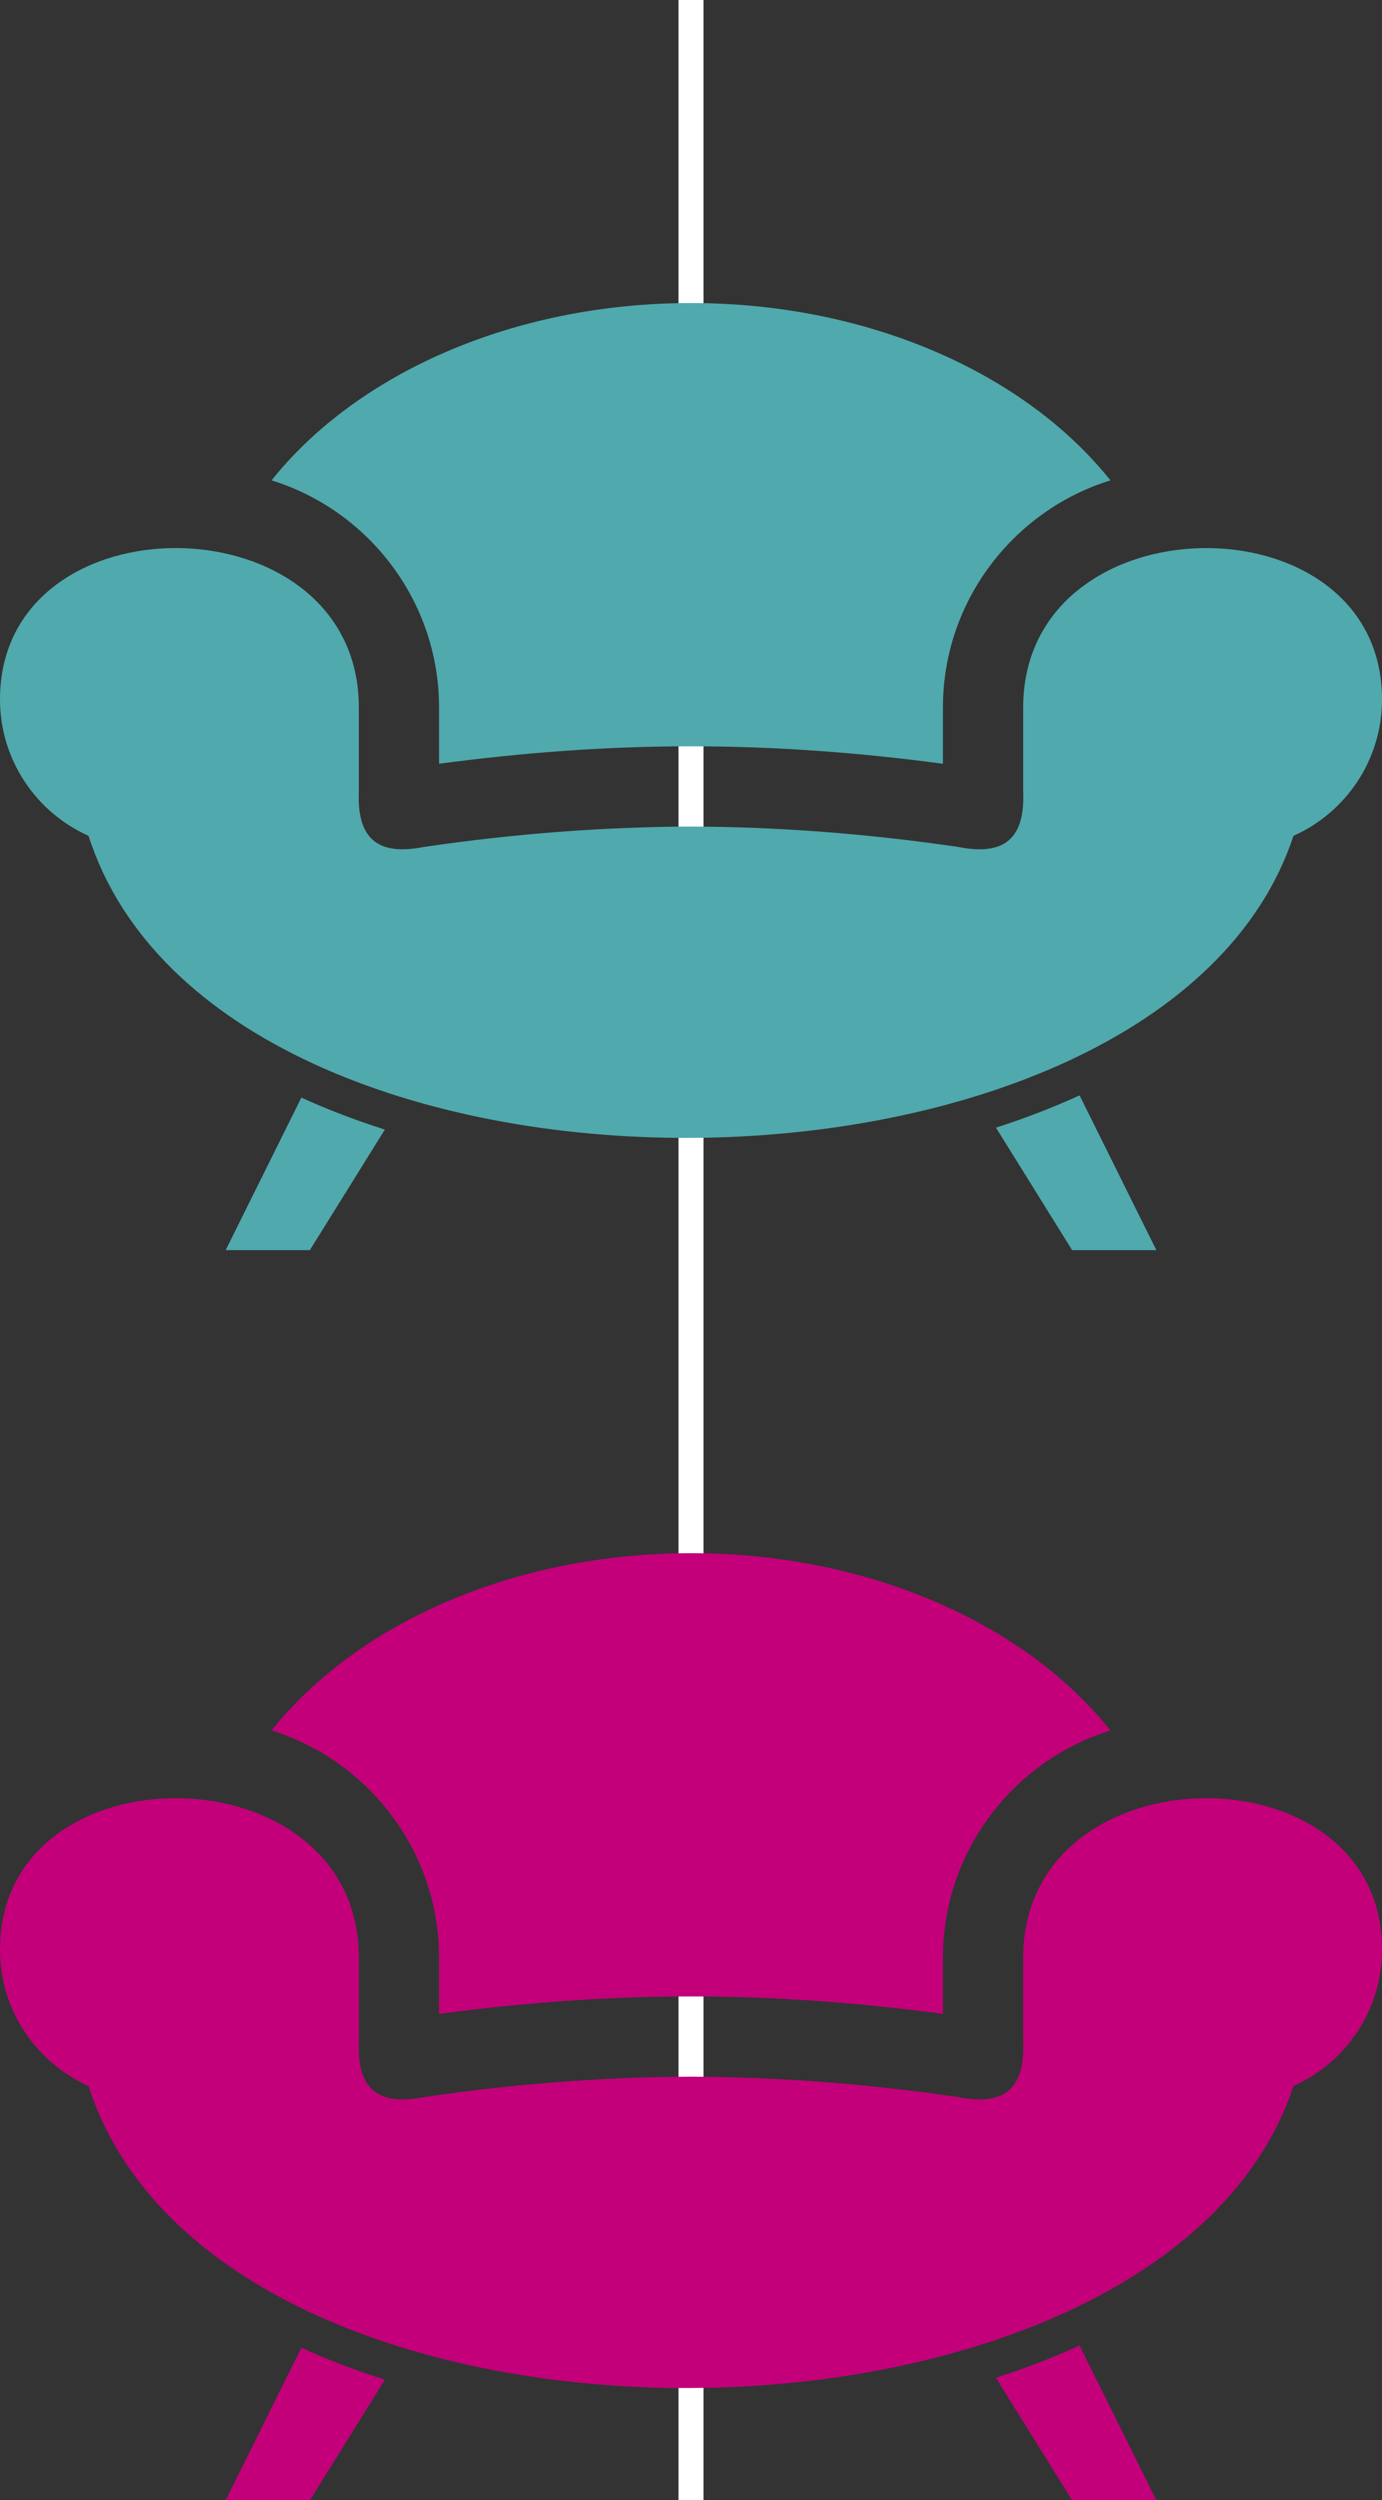
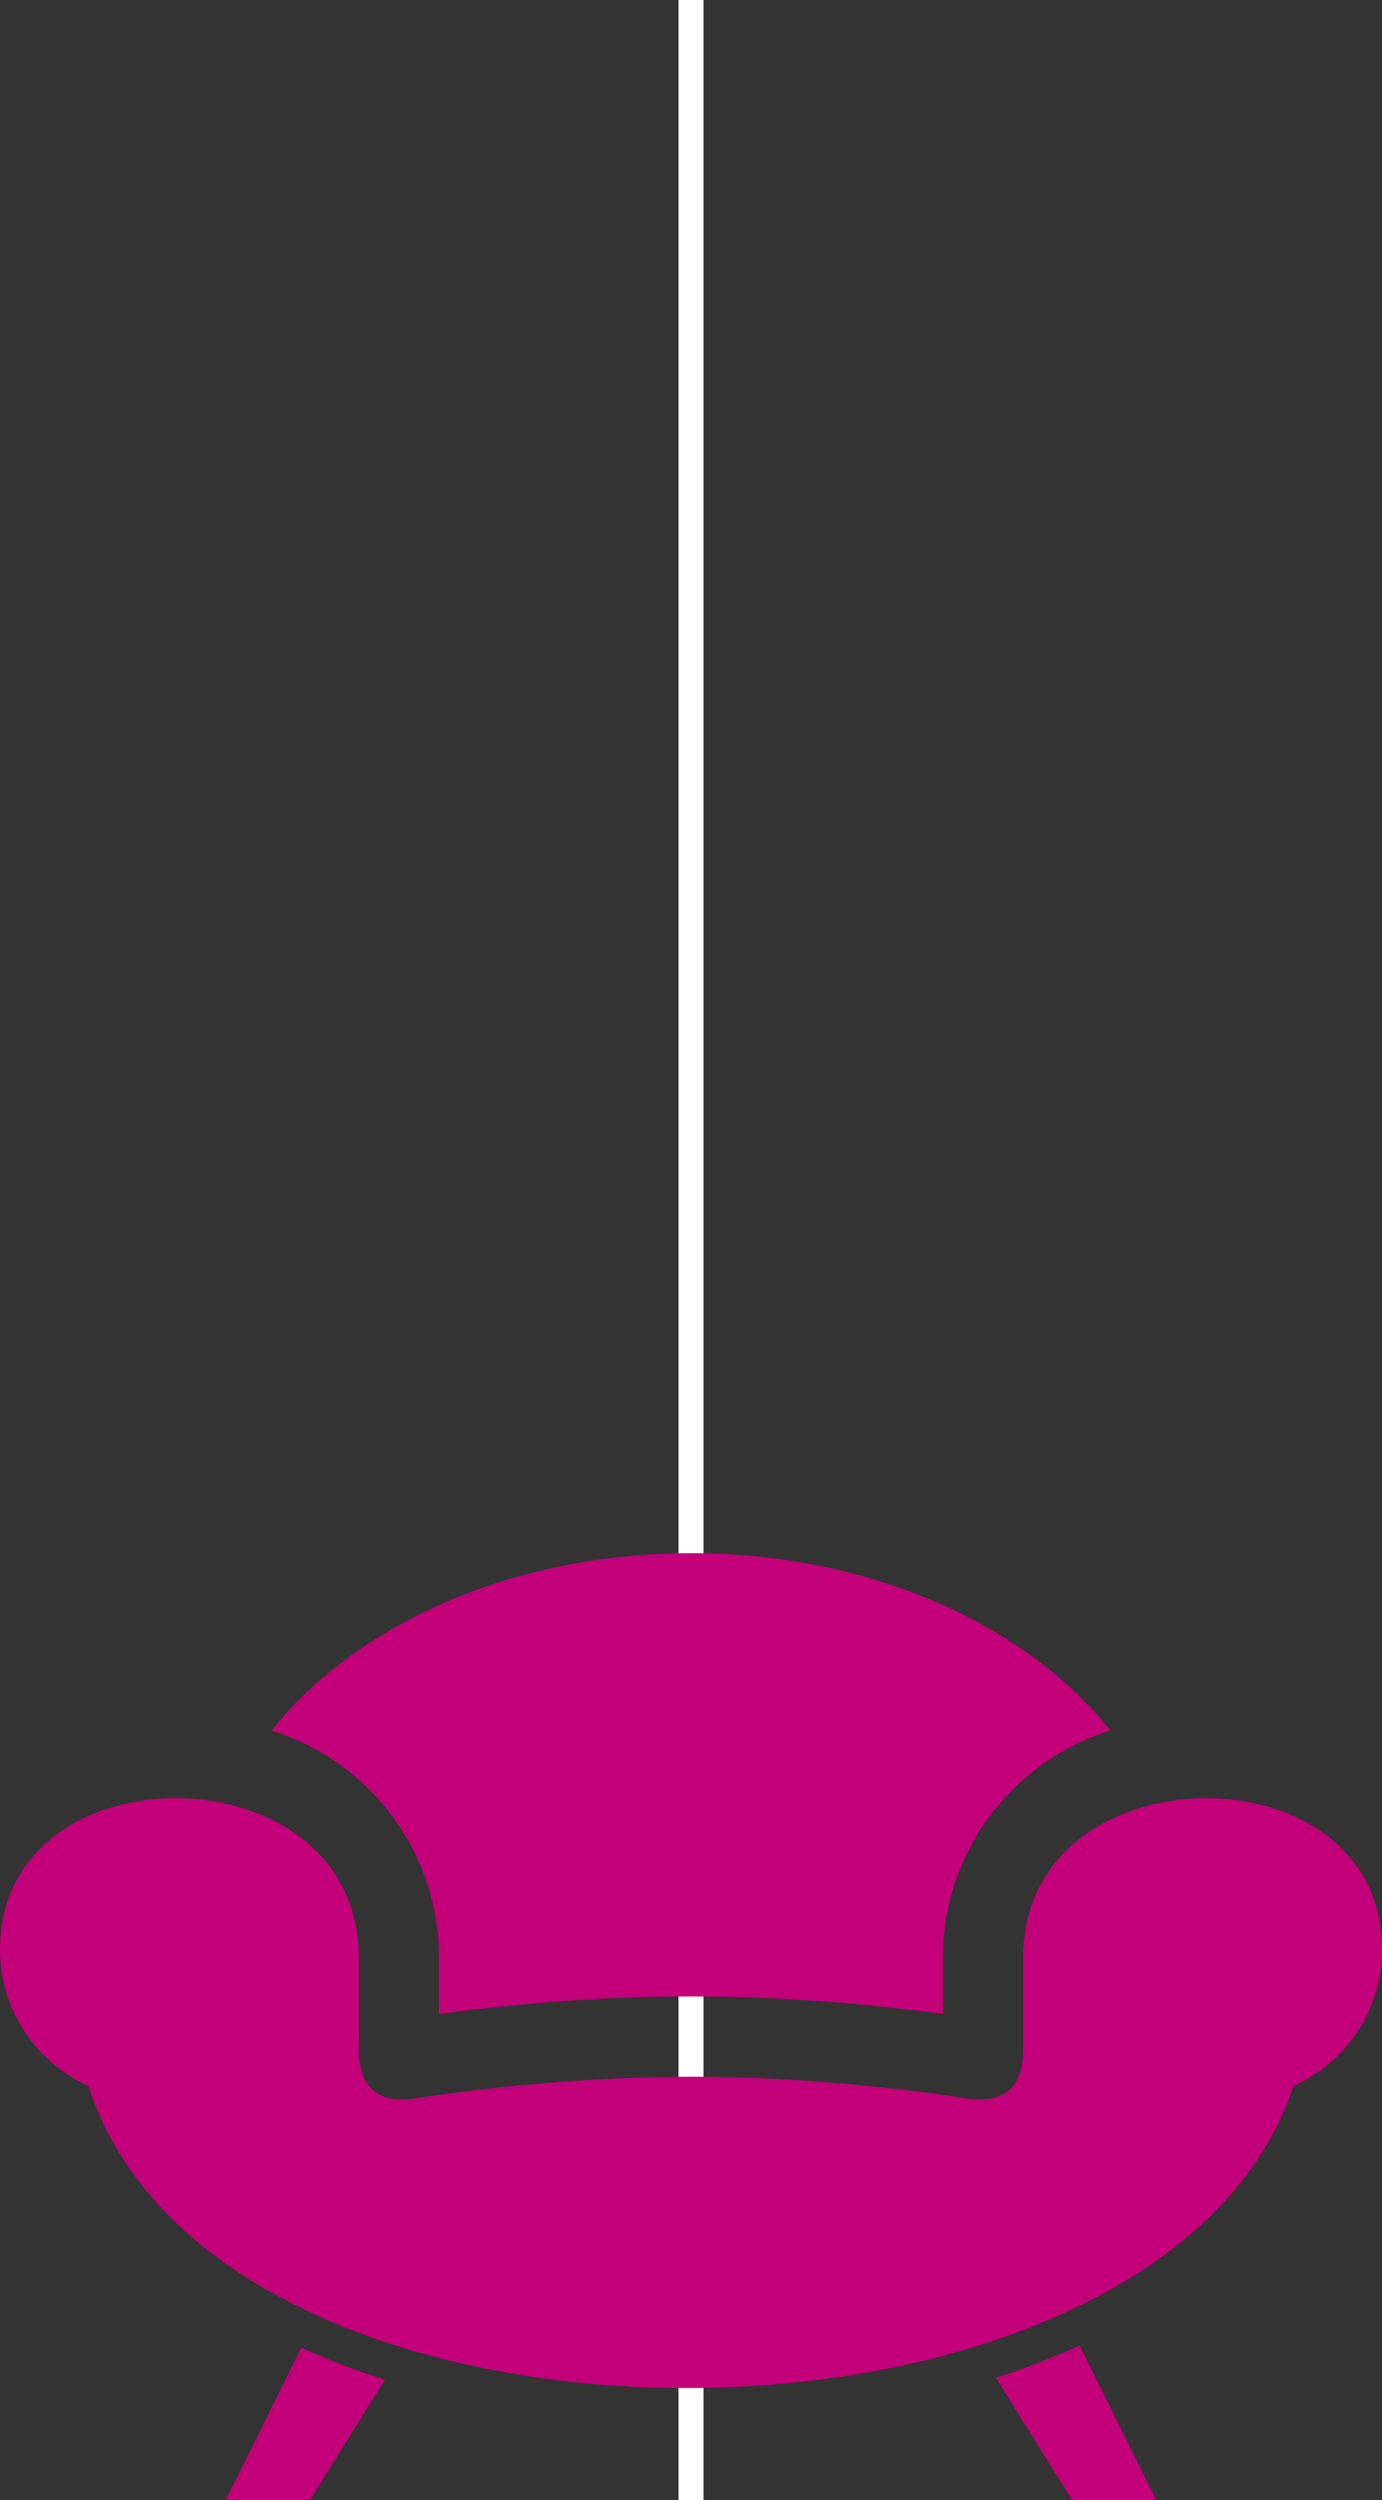
<svg xmlns="http://www.w3.org/2000/svg" version="1.1" id="asset16" x="0px" y="0px" viewBox="0 0 55.304 100" enable-background="new 0 0 55.304 100" xml:space="preserve">
  <rect x="0" y="0" width="55.304" height="100" fill="#333333" stroke="none" />
  <rect id="XMLID_1_" x="27.152" fill="#FFFFFF" width="1" height="100" />
  <path id="asset16-sofa_1_" fill="#C3007A" d="M15.4,95.179l-3,4.821H9.031l3.029-6.101  C13.123,94.384,14.242,94.809,15.4,95.179L15.4,95.179z M39.856,95.102L42.903,100h3.371l-3.072-6.189  C42.138,94.298,41.017,94.728,39.856,95.102L39.856,95.102z M27.653,62.121c7.152,0,13.402,2.849,16.783,7.092  c-3.875,1.2-6.703,4.824-6.703,9.084v2.251c-3.342-0.448-6.707-0.699-10.08-0.699  c-3.371,0-6.741,0.251-10.083,0.699v-2.251c0-4.26-2.828-7.884-6.703-9.084C14.25,64.97,20.498,62.121,27.653,62.121  L27.653,62.121z M16.973,83.873c-1.607,0.319-2.705-0.093-2.613-2.216v-3.36C14.359,69.917,0,69.782,0,77.973  c0,2.434,1.457,4.526,3.543,5.457c5.229,16.306,42.974,15.909,48.218,0c2.088-0.931,3.543-3.023,3.543-5.457  c0-8.19-14.359-8.056-14.359,0.324v3.36c0.092,2.123-1.006,2.535-2.611,2.216  c-3.623-0.531-7.184-0.802-10.68-0.814C24.155,83.071,20.598,83.342,16.973,83.873z" />
-   <path id="asset16-sofa" fill="#50A9AC" d="M15.4,45.179l-3,4.821H9.031l3.029-6.101  C13.123,44.384,14.242,44.809,15.4,45.179L15.4,45.179z M39.856,45.102L42.903,50h3.371l-3.072-6.189  C42.138,44.298,41.017,44.728,39.856,45.102L39.856,45.102z M27.653,12.121c7.152,0,13.402,2.849,16.783,7.092  c-3.875,1.2-6.703,4.824-6.703,9.084v2.251c-3.342-0.448-6.707-0.699-10.08-0.699  c-3.371,0-6.741,0.251-10.083,0.699v-2.251c0-4.26-2.828-7.884-6.703-9.084C14.25,14.97,20.498,12.121,27.653,12.121  L27.653,12.121z M16.973,33.873c-1.607,0.319-2.705-0.093-2.613-2.216v-3.36C14.359,19.917,0,19.782,0,27.973  c0,2.434,1.457,4.526,3.543,5.457c5.229,16.306,42.974,15.909,48.218,0c2.088-0.931,3.543-3.023,3.543-5.457  c0-8.19-14.359-8.056-14.359,0.324v3.36c0.092,2.123-1.006,2.535-2.611,2.216  c-3.623-0.531-7.184-0.802-10.68-0.814C24.155,33.071,20.598,33.342,16.973,33.873z" />
</svg>